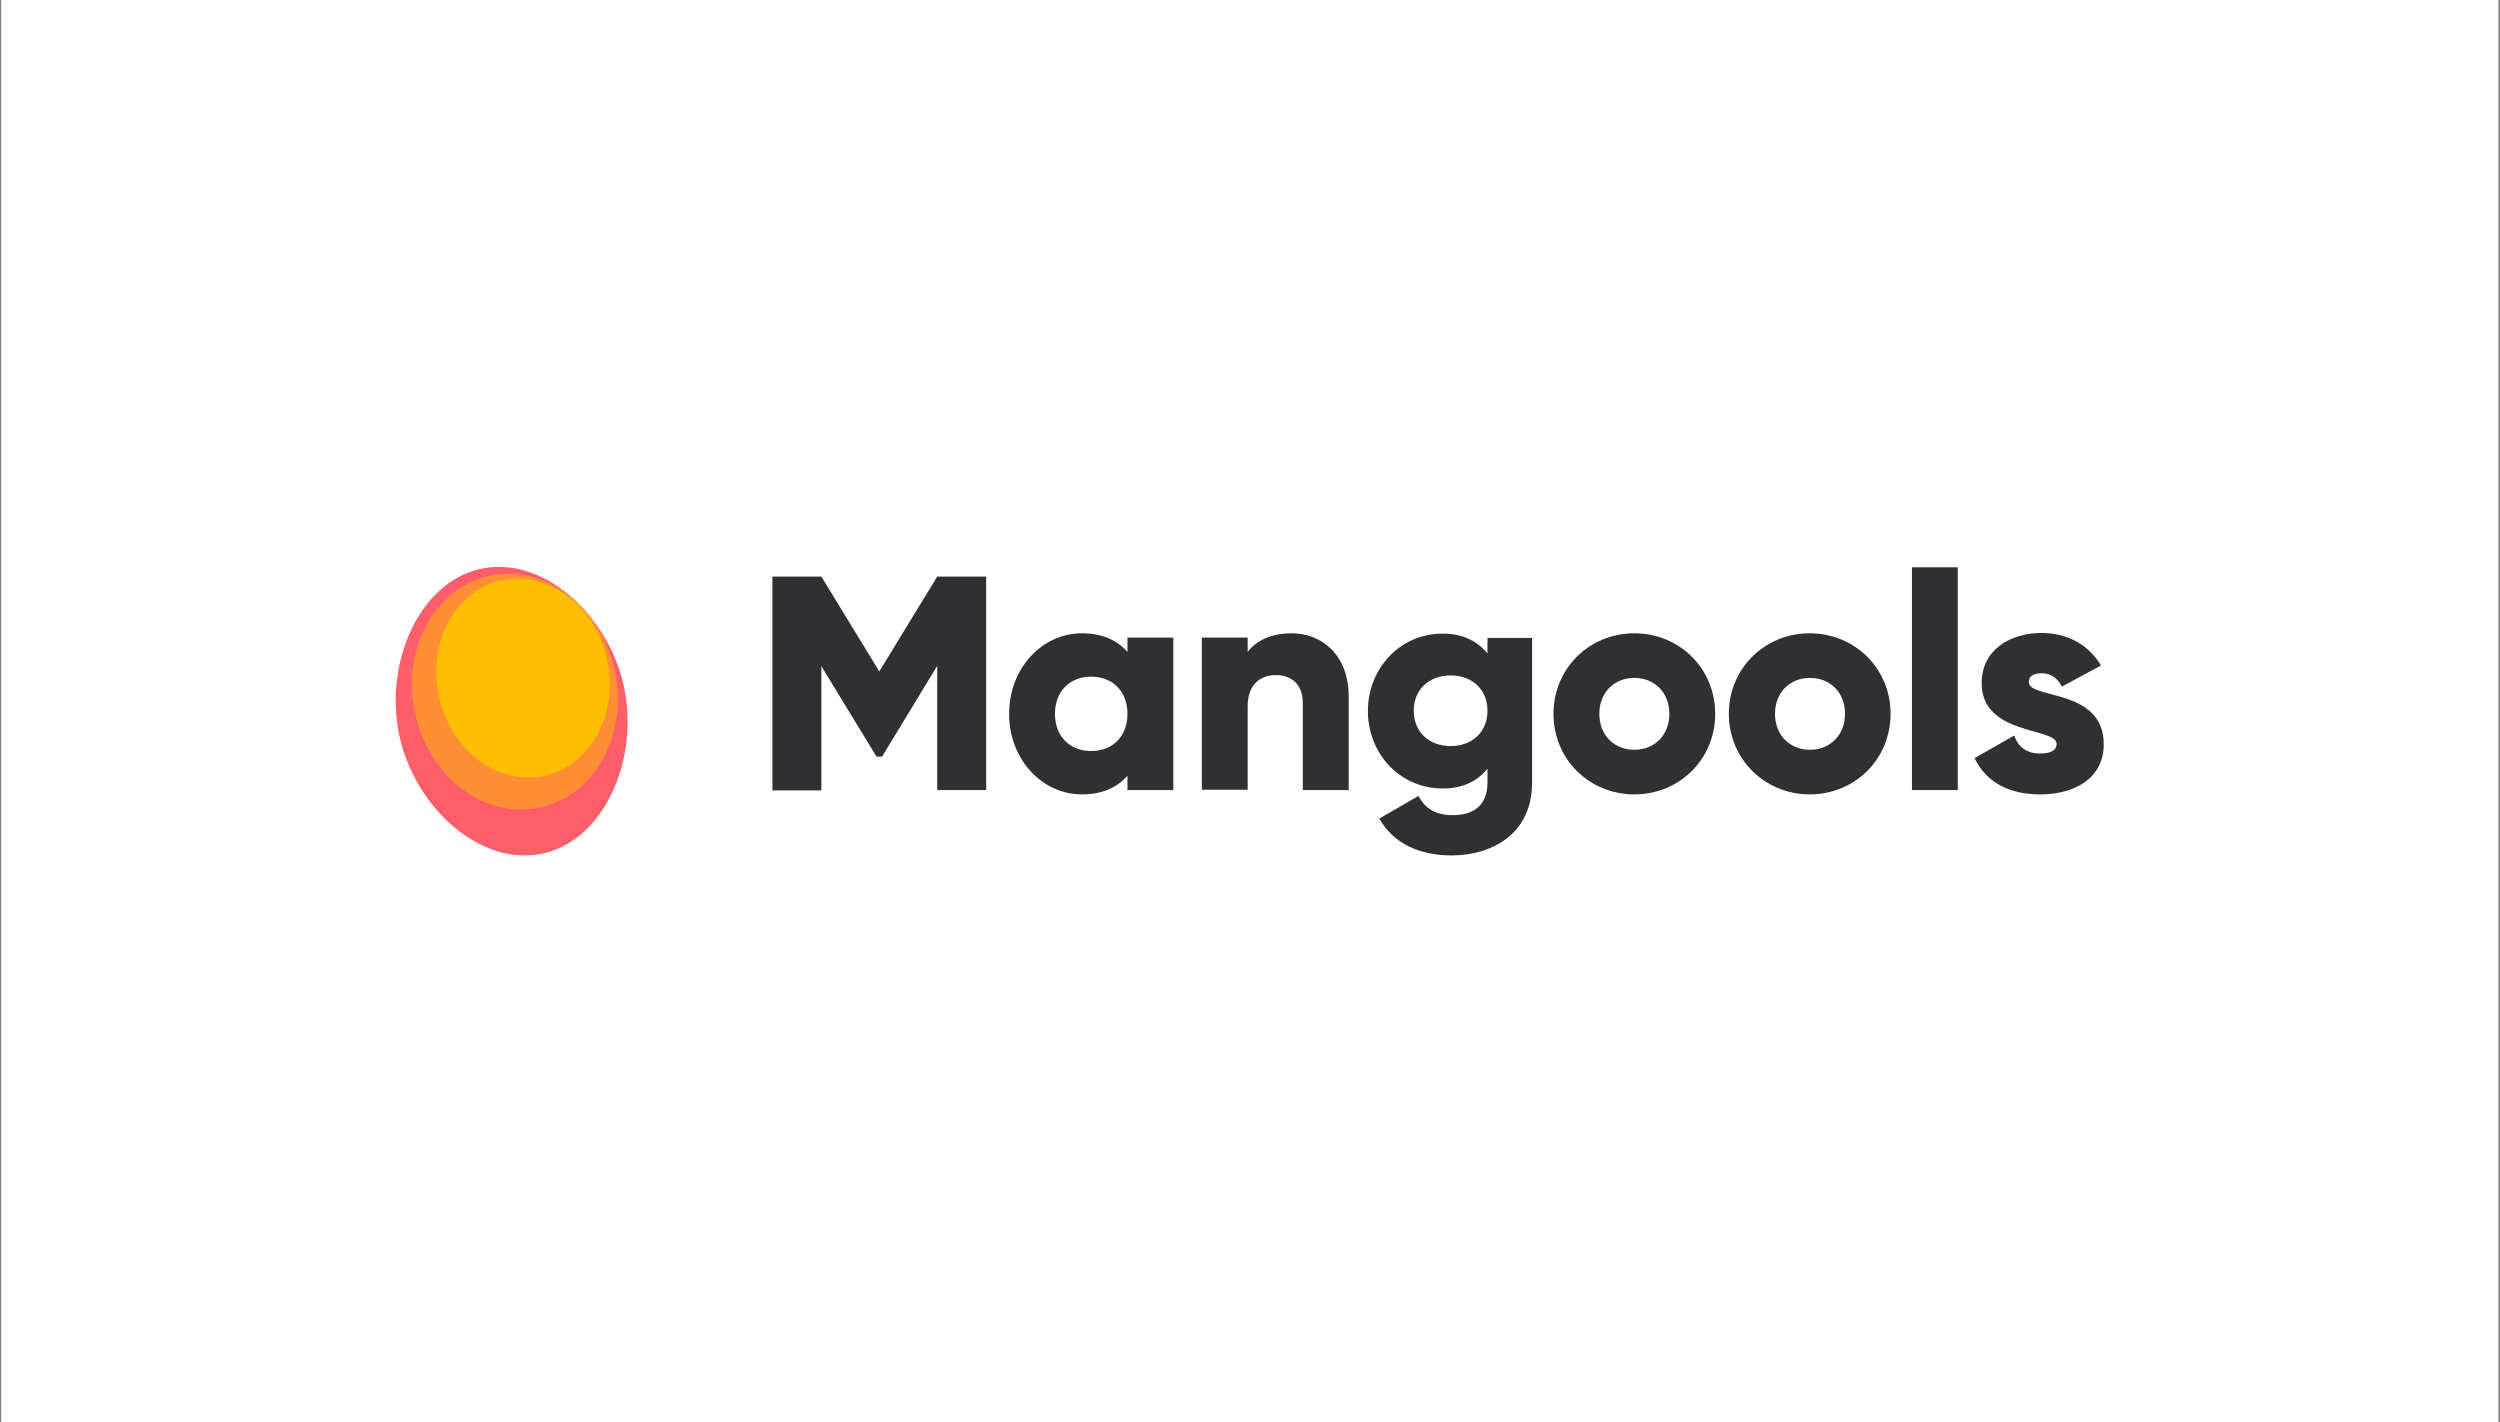
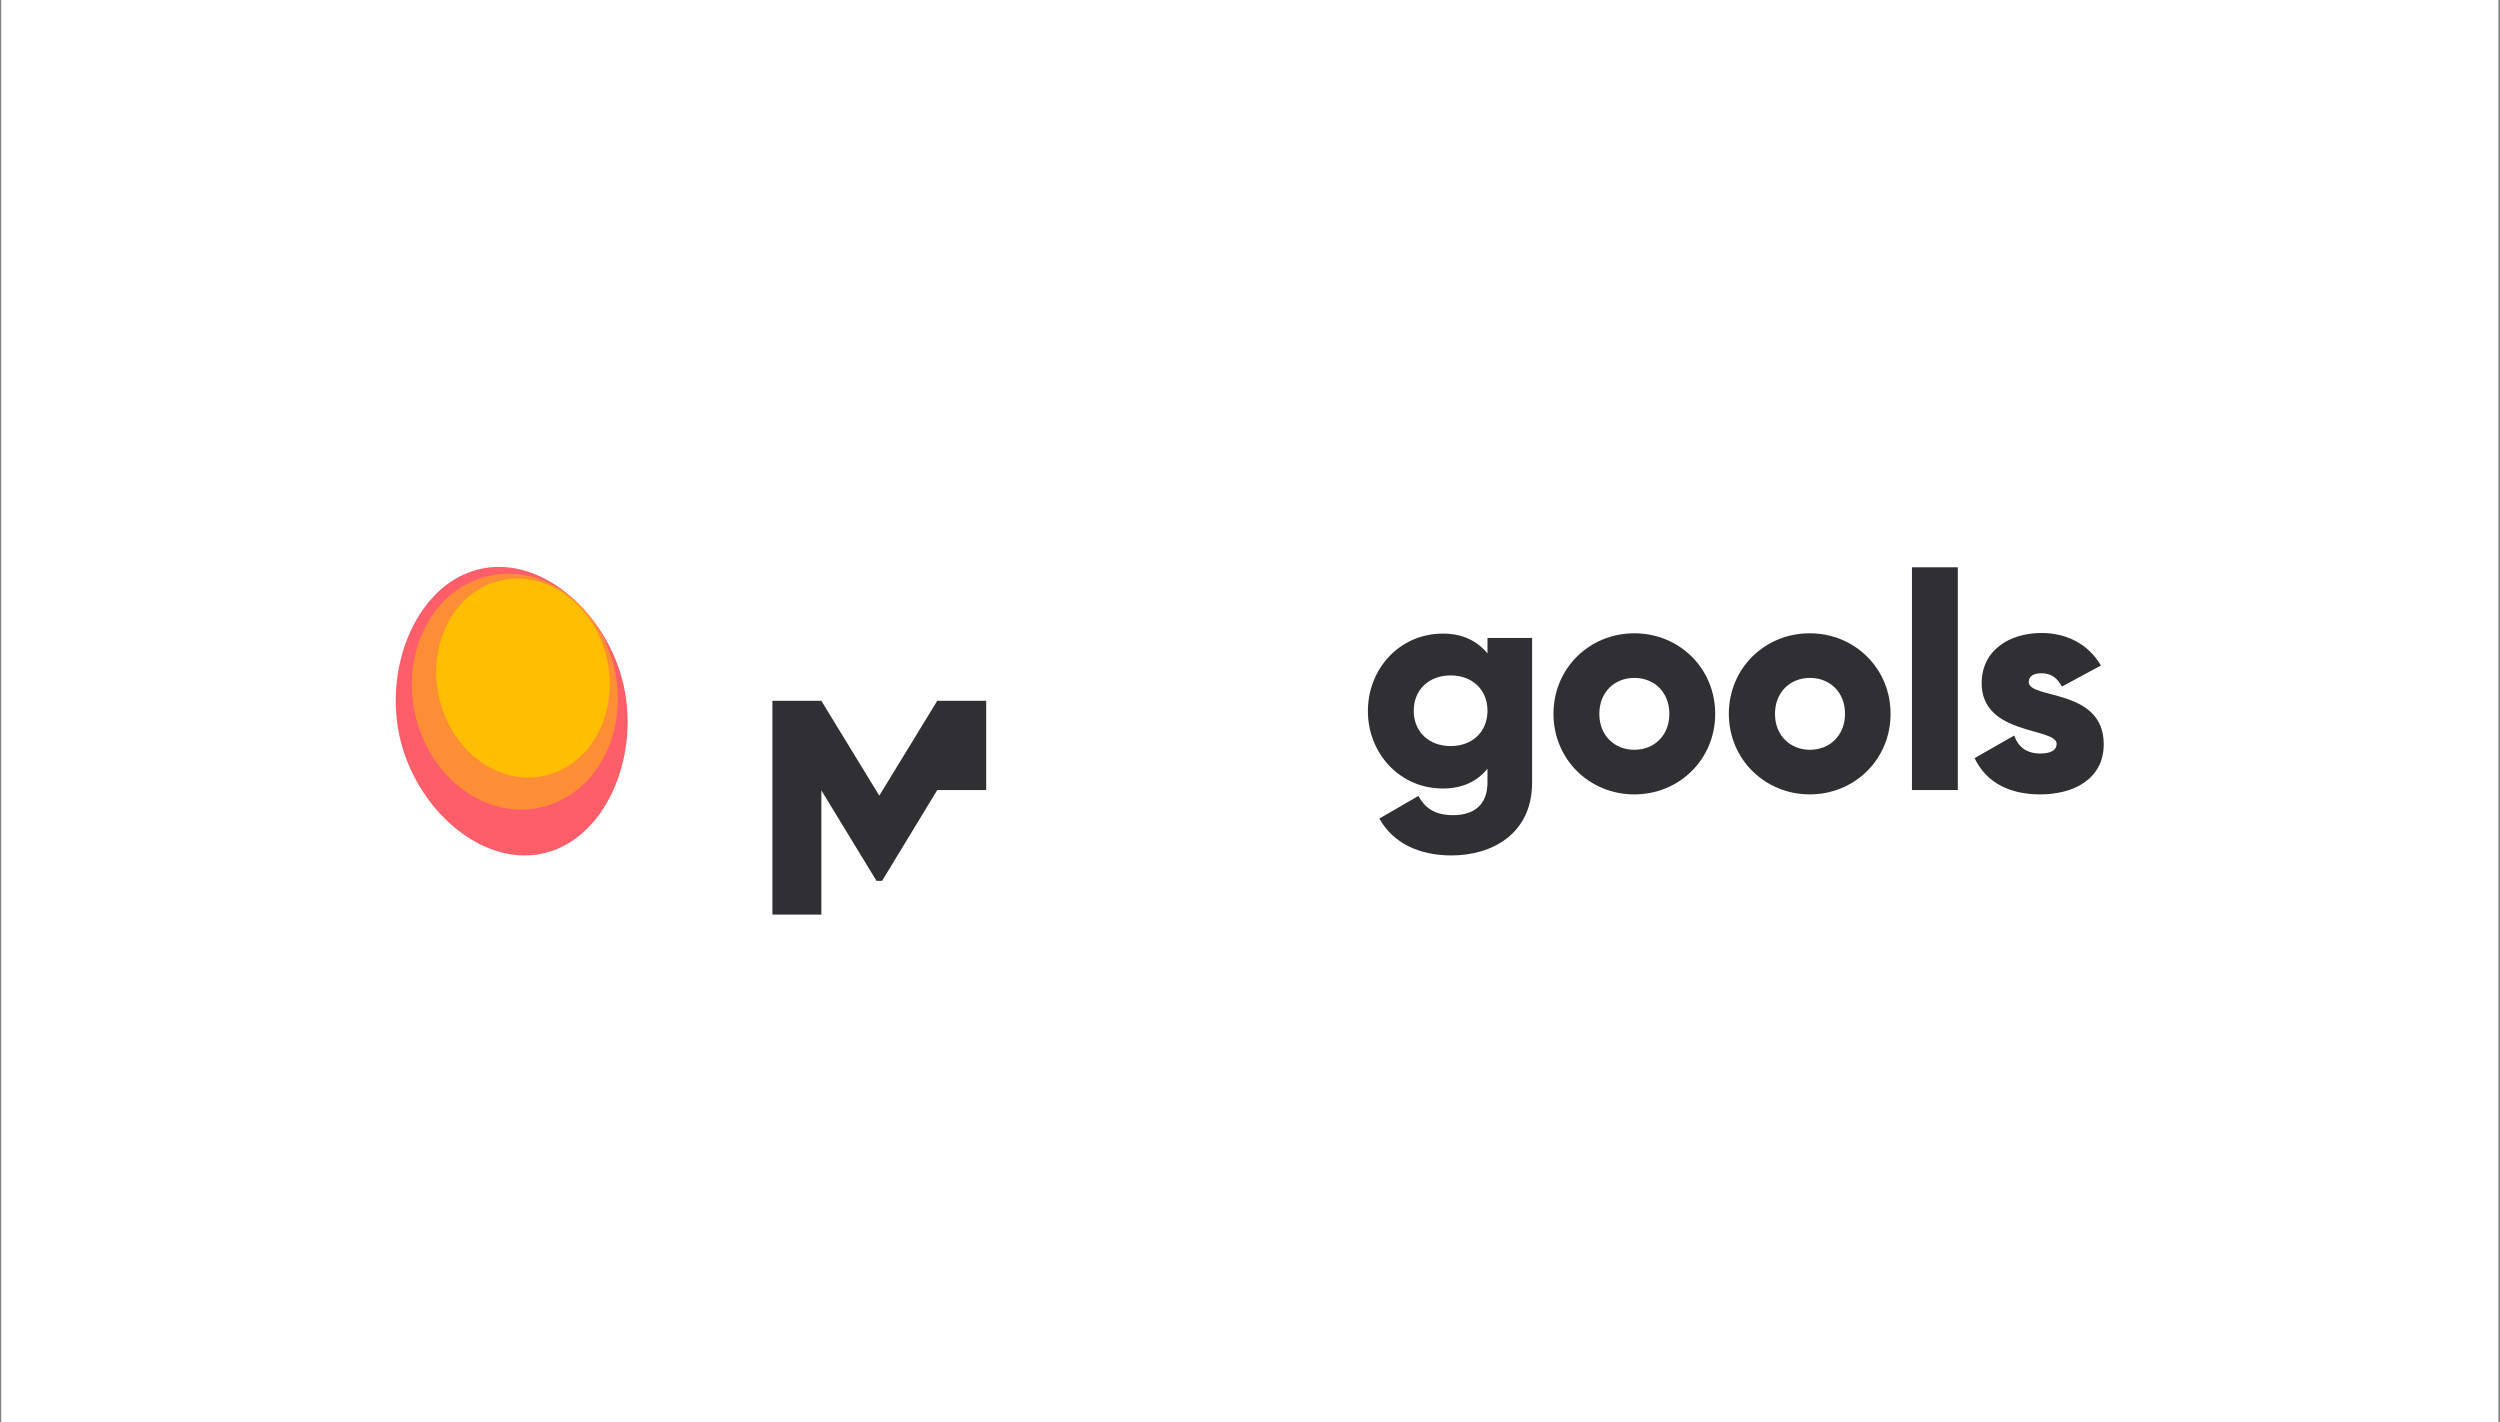
<svg xmlns="http://www.w3.org/2000/svg" version="1.1" id="Izolovaný_režim" x="0px" y="0px" width="806.9px" height="459px" viewBox="-153.2 -174.4 806.9 459" enable-background="new -153.2 -174.4 806.9 459" xml:space="preserve">
  <rect x="-153.2" y="-174.4" width="806.9" height="459" fill="#808080" stroke="none" />
  <rect x="-152.8" y="-174.4" fill="#FFFFFF" width="806" height="459" />
  <g>
    <g>
-       <path fill="#302F33" d="M165.1,80.6h-15.8V40.5l-17.8,29.3h-1.8l-17.8-29.2v40.1H96.1v-69h15.8l18.7,30.6l18.7-30.6h15.8V80.6    L165.1,80.6z" />
-       <path fill="#302F33" d="M225.5,31.4v49.2h-14.8V76c-3.3,3.7-8.1,6-14.7,6c-12.9,0-23.5-11.3-23.5-26c0-14.7,10.6-26,23.5-26    c6.6,0,11.4,2.3,14.7,6v-4.6H225.5z M210.7,56c0-7.4-4.9-12-11.7-12s-11.7,4.6-11.7,12c0,7.4,4.9,12,11.7,12S210.7,63.4,210.7,56z    " />
-       <path fill="#302F33" d="M282.1,50.4v30.2h-14.8V52.5c0-6.1-3.8-9-8.6-9c-5.4,0-9.2,3.2-9.2,10.1v26.9h-14.8V31.4h14.8V36    c2.7-3.6,7.6-6,14.1-6C273.6,30,282.1,37.1,282.1,50.4z" />
+       <path fill="#302F33" d="M165.1,80.6h-15.8l-17.8,29.3h-1.8l-17.8-29.2v40.1H96.1v-69h15.8l18.7,30.6l18.7-30.6h15.8V80.6    L165.1,80.6z" />
      <path fill="#302F33" d="M341.3,31.4v46.8c0,16.5-12.9,23.5-26,23.5c-10.2,0-18.8-3.8-23.3-11.9l12.6-7.3c1.9,3.4,4.7,6.2,11.2,6.2    c6.9,0,11.1-3.5,11.1-10.5v-4.5c-3.2,4-8,6.4-14.4,6.4c-14,0-24.2-11.4-24.2-25c0-13.6,10.2-25,24.2-25c6.4,0,11.1,2.4,14.4,6.4    v-5h14.4V31.4L341.3,31.4z M326.9,55c0-6.8-4.9-11.4-11.9-11.4s-11.9,4.6-11.9,11.4S308,66.4,315,66.4S326.9,61.8,326.9,55z" />
      <path fill="#302F33" d="M348.2,56c0-14.7,11.6-26,26.1-26s26.1,11.3,26.1,26c0,14.7-11.6,26-26.1,26S348.2,70.7,348.2,56z     M385.6,56c0-7-4.9-11.6-11.3-11.6C367.9,44.4,363,49,363,56c0,7,4.9,11.6,11.3,11.6C380.7,67.6,385.6,63,385.6,56z" />
      <path fill="#302F33" d="M404.8,56c0-14.7,11.6-26,26.1-26S457,41.3,457,56c0,14.7-11.6,26-26.1,26C416.5,82,404.8,70.7,404.8,56z     M442.3,56c0-7-4.9-11.6-11.3-11.6S419.7,49,419.7,56c0,7,4.9,11.6,11.3,11.6C437.3,67.6,442.3,63,442.3,56z" />
      <path fill="#302F33" d="M463.9,8.7h14.8v71.9h-14.8V8.7z" />
      <path fill="#302F33" d="M525.8,65.8c0,11.3-9.8,16.2-20.5,16.2c-9.8,0-17.3-3.7-21.2-11.7l12.8-7.3c1.3,3.7,4,5.8,8.4,5.8    c3.5,0,5.3-1.1,5.3-3.1c0-5.4-24.2-2.6-24.2-19.6c0-10.7,9.1-16.2,19.3-16.2c8,0,15.1,3.5,19.2,10.5l-12.6,6.8    c-1.4-2.6-3.3-4.3-6.6-4.3c-2.6,0-4.1,1-4.1,2.8C501.5,51.4,525.8,47.6,525.8,65.8z" />
    </g>
    <g>
      <path fill="#FD5E69" d="M48.2,47.3c5,23.3-6.3,49.5-26.3,53.8c-20,4.3-41.2-14.8-46.2-38.1C-29.3,39.7-18,13.5,2,9.2    C22,4.8,43.2,24,48.2,47.3z" />
      <ellipse transform="matrix(-0.977 0.212 -0.212 -0.977 35.927 93.779)" opacity="0.5" fill="#FFBE02" enable-background="new    " cx="12.9" cy="48.8" rx="33" ry="38.3" />
      <ellipse transform="matrix(-0.977 0.212 -0.212 -0.977 40.35 84.505)" fill="#FFBE02" cx="15.7" cy="44.4" rx="27.8" ry="32.3" />
    </g>
  </g>
</svg>